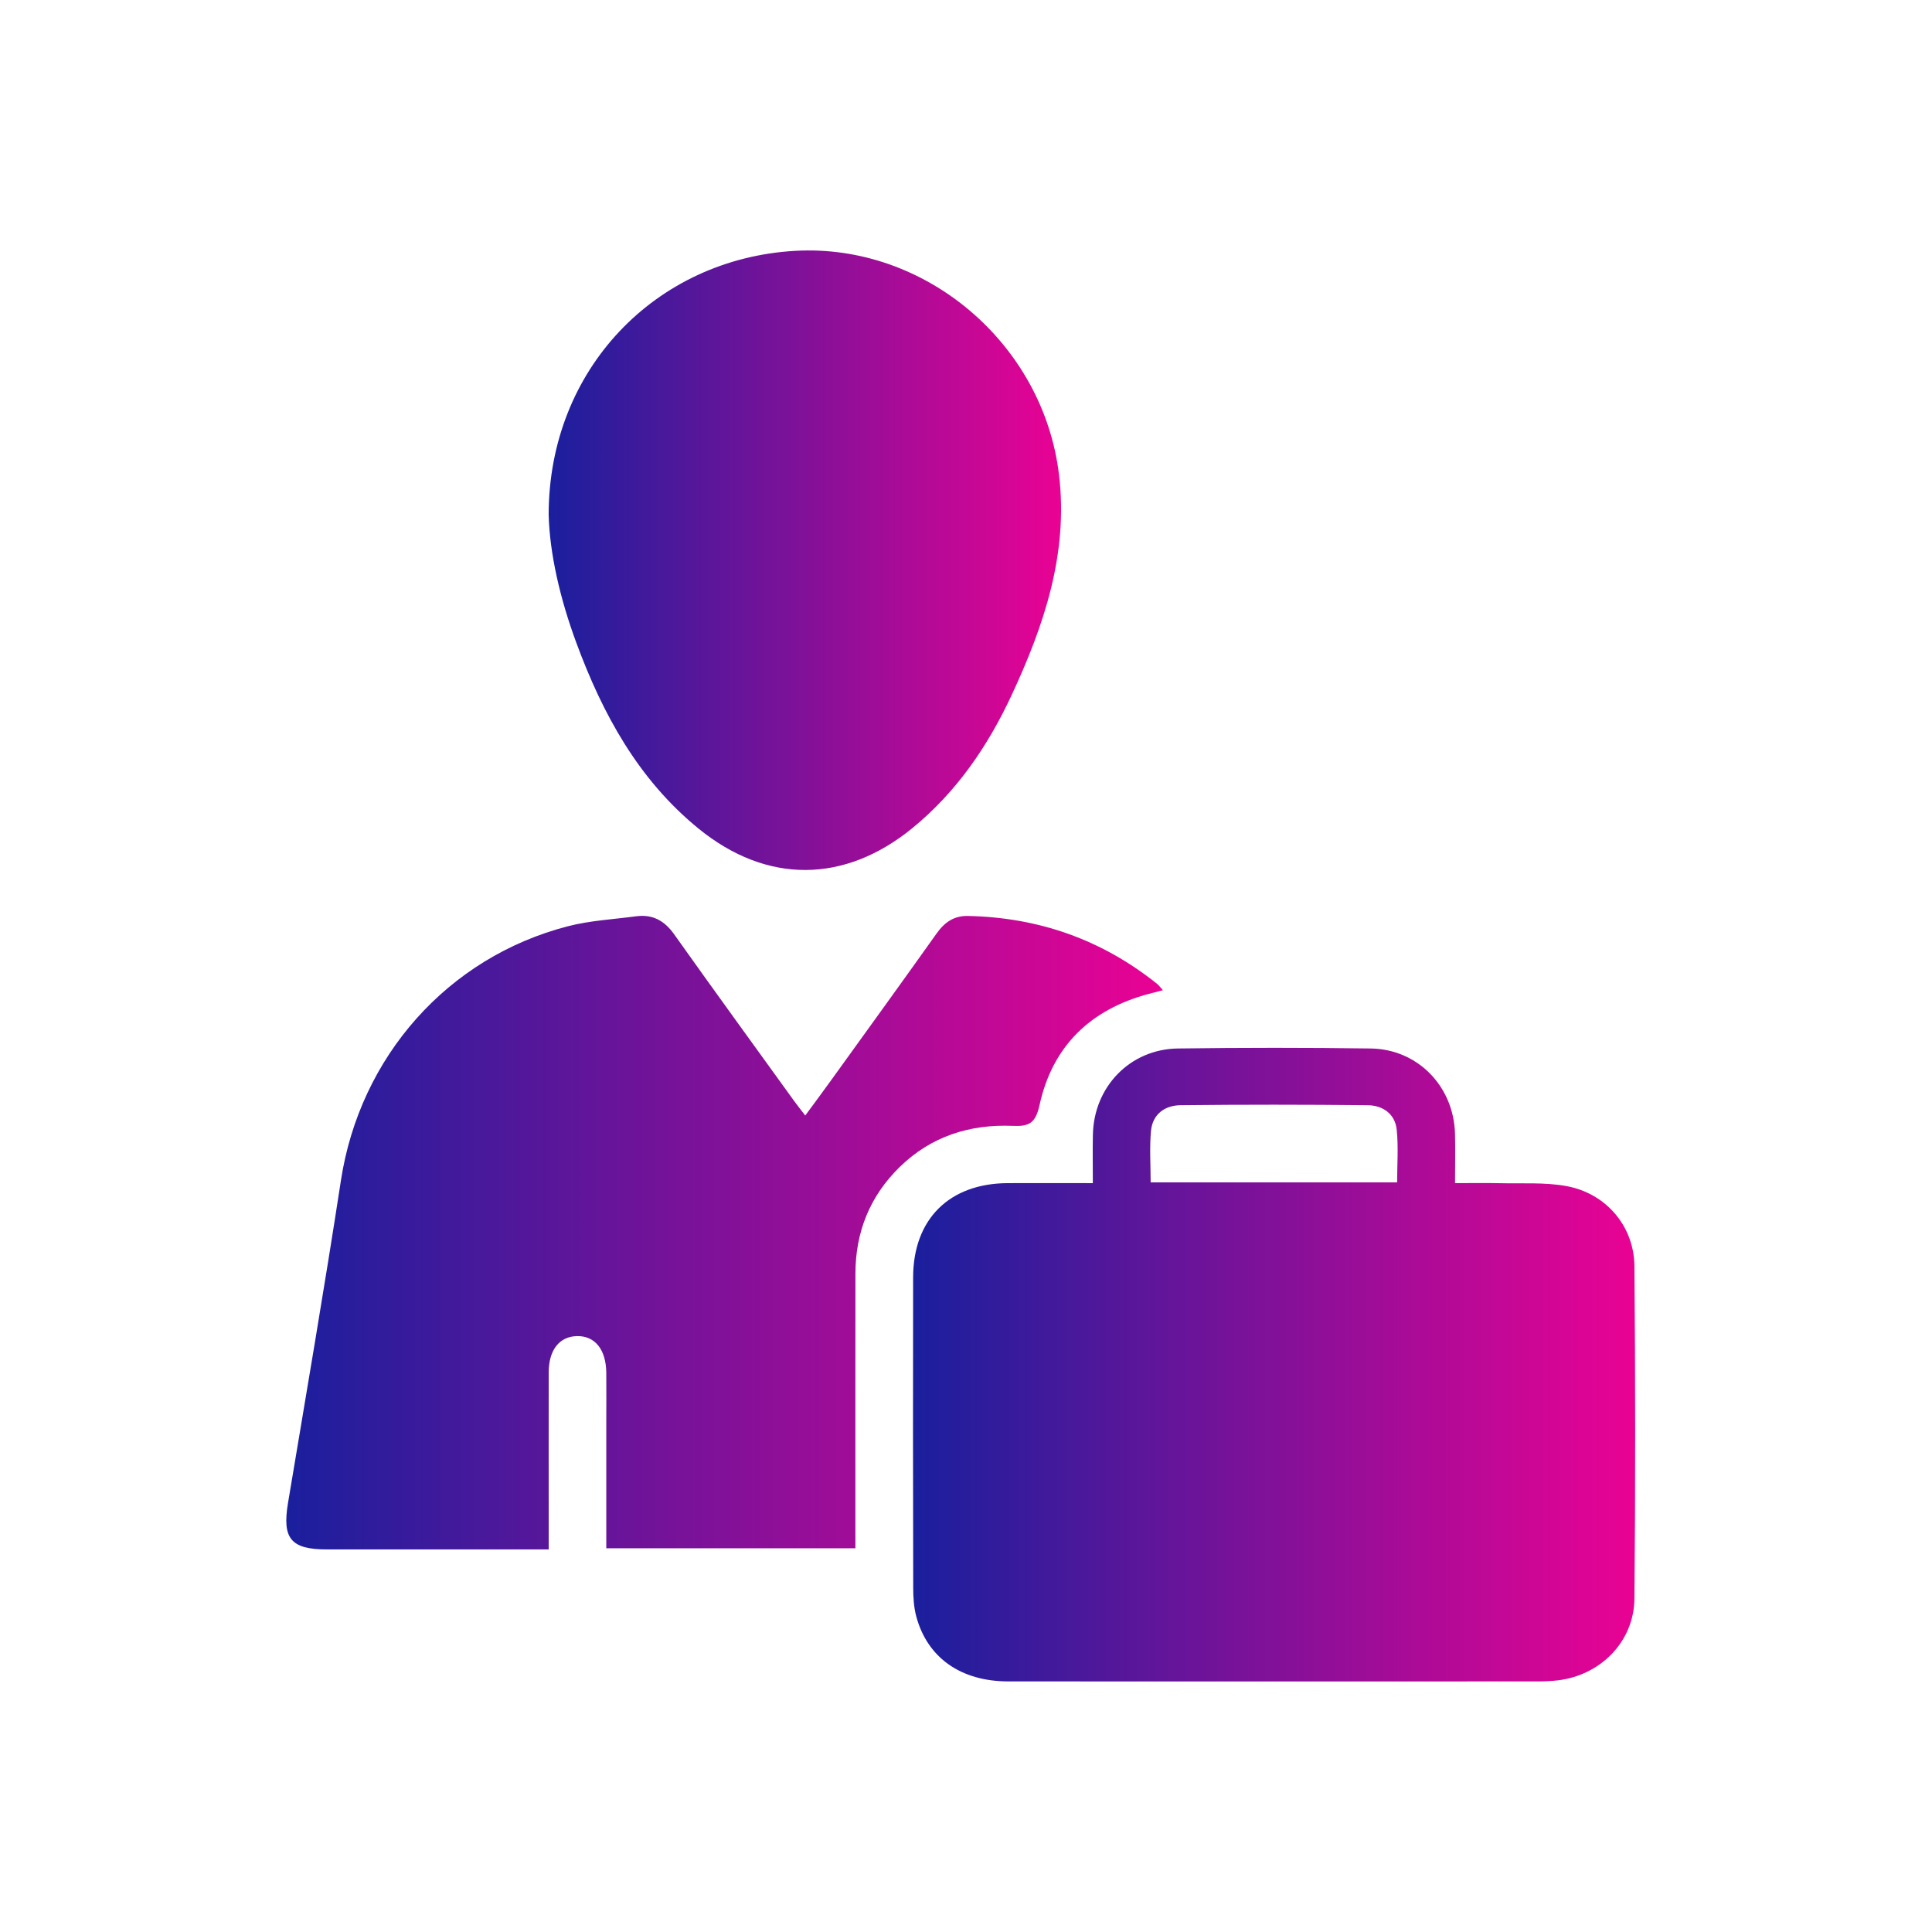
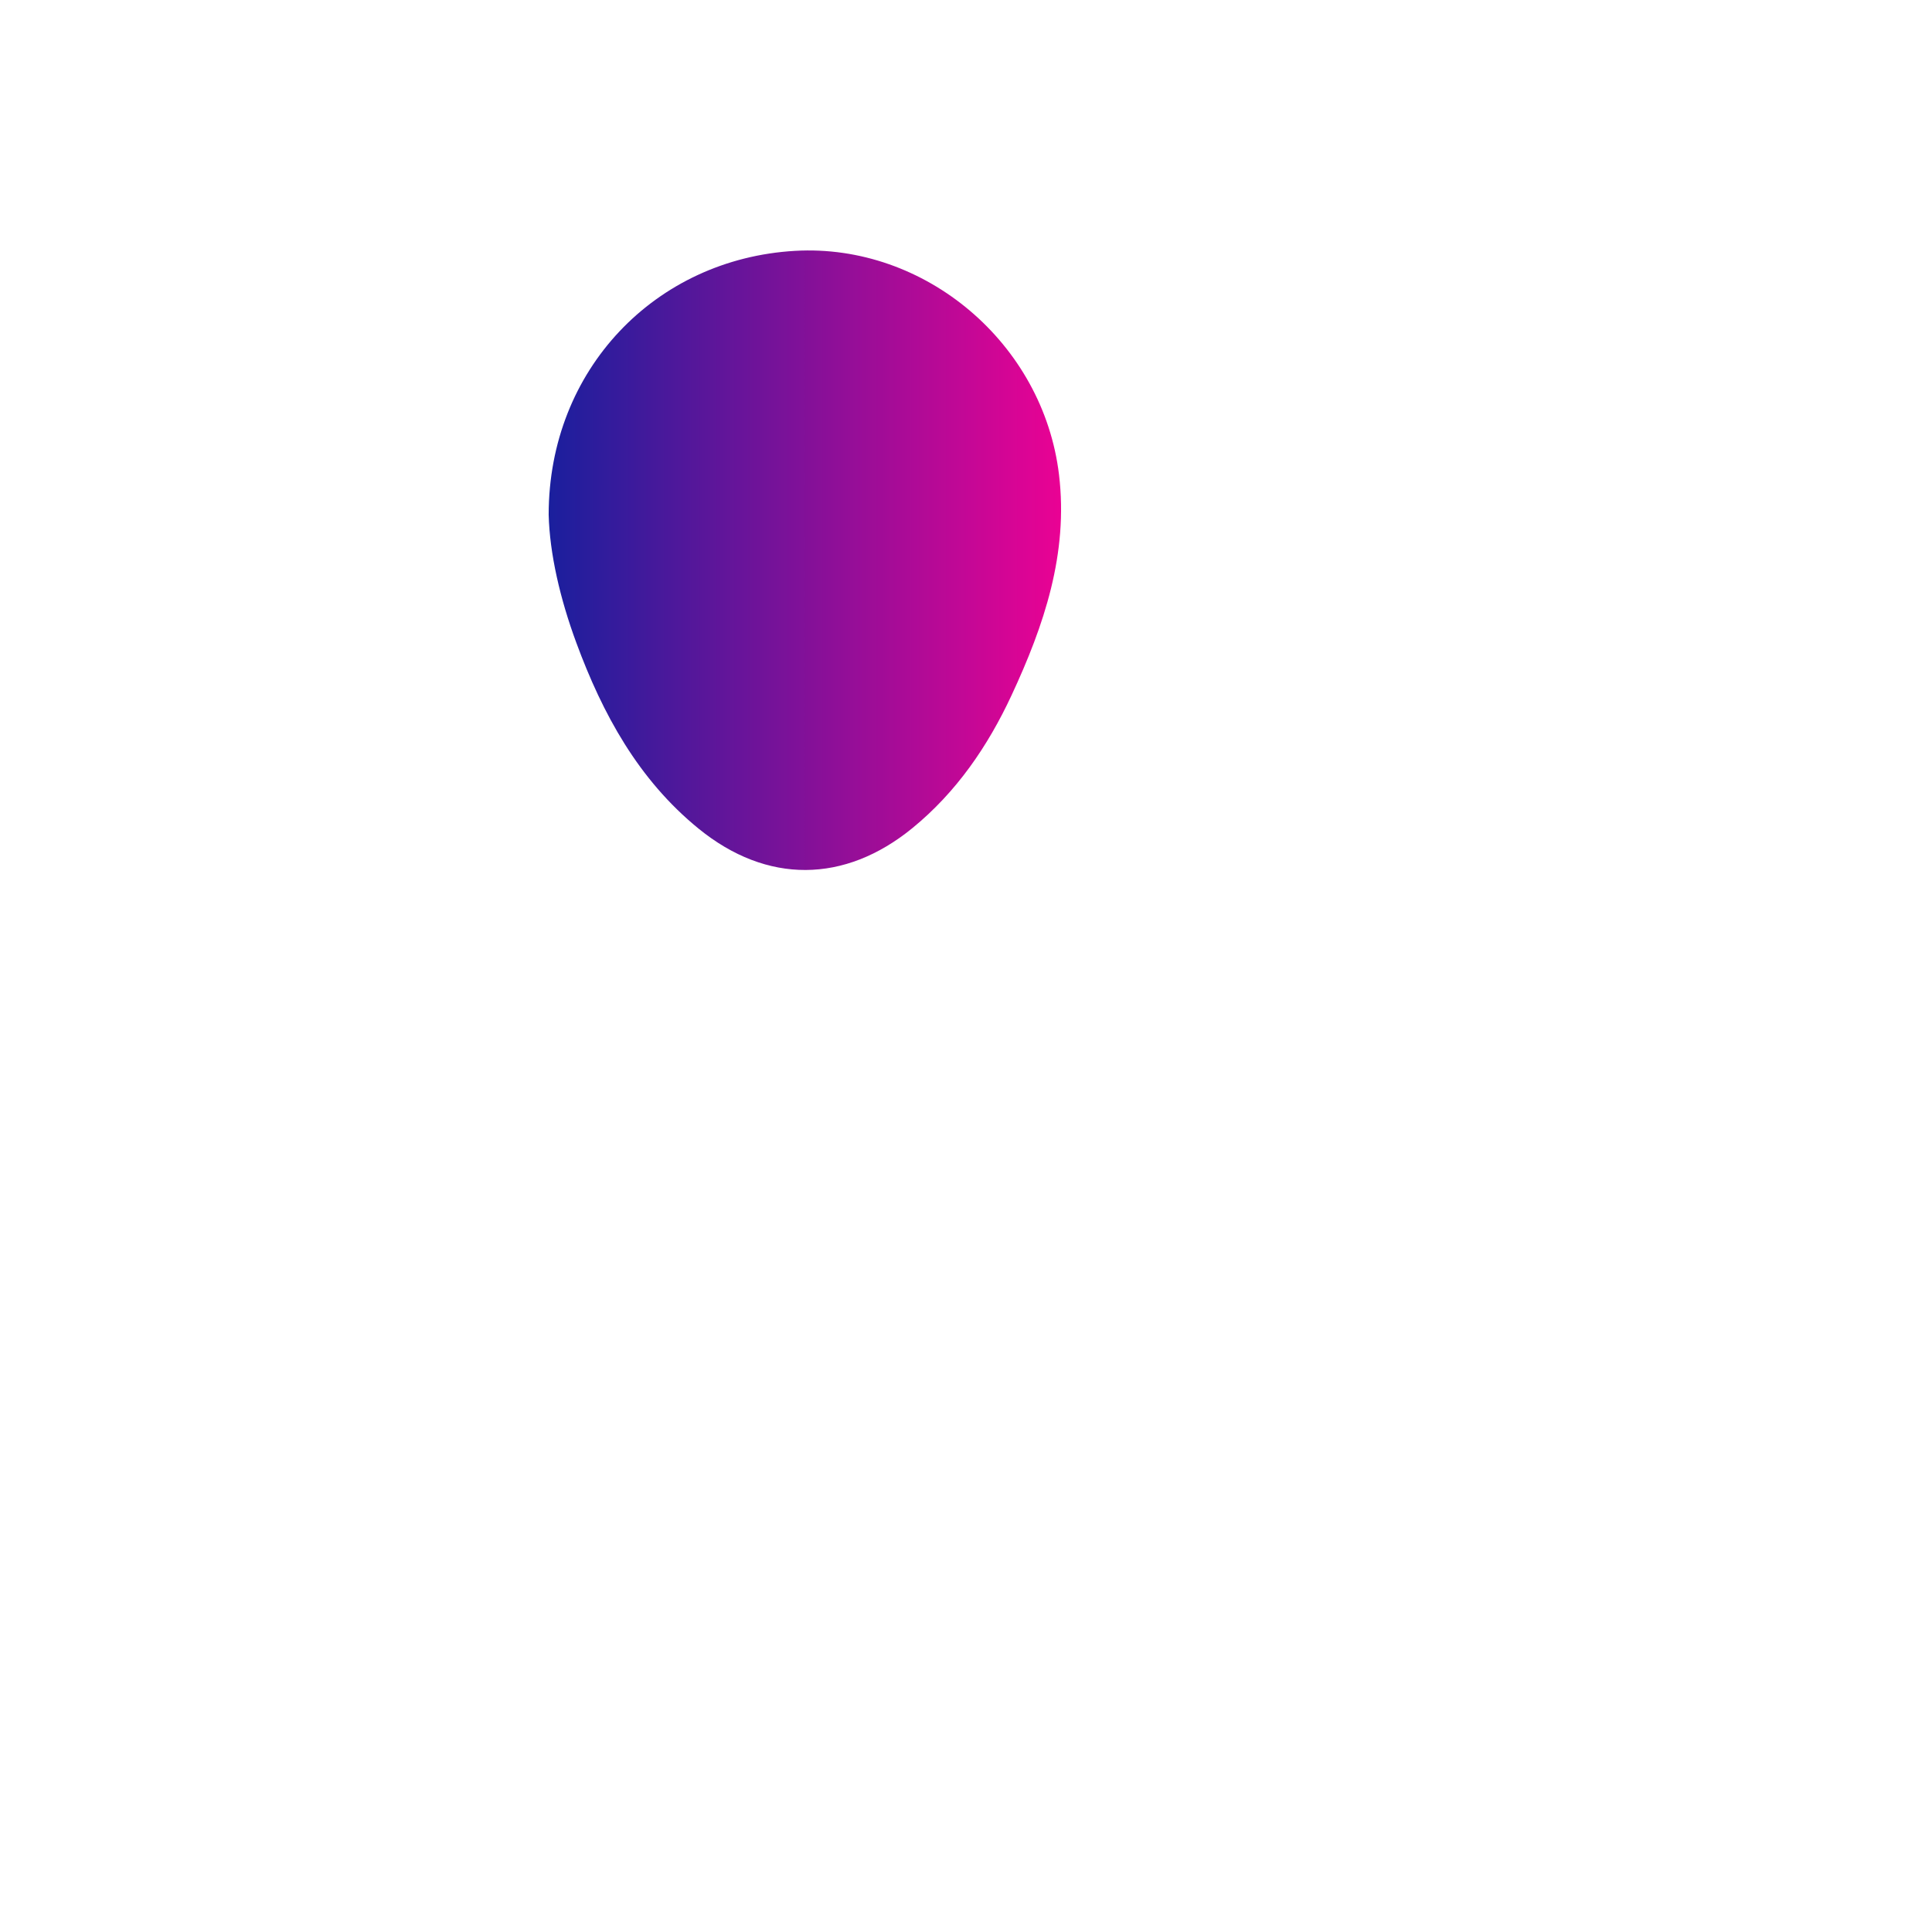
<svg xmlns="http://www.w3.org/2000/svg" width="108" height="108" viewBox="0 0 108 108" fill="none">
  <g clip-path="url(#clip0_1754_21)">
-     <path d="M61.09 66.141C61.09 65.155 61.075 64.293 61.093 63.431C61.147 60.75 63.169 58.647 65.846 58.611C69.441 58.562 73.035 58.56 76.63 58.611C79.258 58.65 81.268 60.737 81.335 63.375C81.358 64.239 81.337 65.106 81.337 66.138C82.194 66.138 83.01 66.123 83.828 66.141C85.076 66.172 86.35 66.082 87.565 66.303C89.778 66.707 91.345 68.542 91.365 70.776C91.419 76.972 91.425 83.169 91.365 89.365C91.342 91.771 89.469 93.65 87.083 93.933C86.733 93.974 86.378 93.992 86.028 93.992C76.142 93.995 66.257 94 56.371 93.992C53.718 93.992 51.844 92.675 51.221 90.364C51.082 89.847 51.049 89.288 51.049 88.748C51.036 82.968 51.033 77.188 51.044 71.409C51.049 68.146 53.072 66.149 56.342 66.138C57.879 66.133 59.417 66.138 61.093 66.138L61.09 66.141ZM78.1 66.1C78.1 65.106 78.177 64.118 78.077 63.148C77.984 62.266 77.3 61.792 76.461 61.782C72.971 61.746 69.479 61.743 65.99 61.782C65.107 61.792 64.428 62.289 64.34 63.223C64.255 64.162 64.322 65.114 64.322 66.097H78.097L78.1 66.1Z" fill="url(#paint0_linear_1754_21)" />
-     <path d="M33.892 86.555C33.892 84.152 33.892 81.844 33.892 79.535C33.892 78.604 33.9 77.672 33.892 76.74C33.88 75.436 33.254 74.664 32.245 74.69C31.27 74.713 30.676 75.464 30.673 76.712C30.668 79.633 30.673 82.556 30.673 85.477C30.673 85.822 30.673 86.167 30.673 86.614H29.546C25.791 86.614 22.035 86.614 18.28 86.614C16.252 86.614 15.768 86.007 16.1 84.015C17.104 78.004 18.136 71.998 19.06 65.976C20.117 59.087 25.014 53.511 31.762 51.774C32.994 51.458 34.291 51.391 35.56 51.221C36.476 51.1 37.14 51.46 37.683 52.224C39.894 55.338 42.14 58.426 44.376 61.522C44.562 61.779 44.762 62.029 45.014 62.358C45.521 61.669 45.995 61.035 46.456 60.392C48.427 57.659 50.403 54.929 52.356 52.183C52.799 51.56 53.324 51.185 54.111 51.203C58.061 51.285 61.592 52.525 64.682 54.998C64.78 55.076 64.852 55.181 65.009 55.353C64.703 55.433 64.469 55.492 64.235 55.554C60.964 56.419 58.831 58.475 58.11 61.777C57.886 62.798 57.513 62.976 56.62 62.937C54.212 62.837 52.055 63.519 50.297 65.233C48.627 66.864 47.822 68.869 47.819 71.195C47.812 75.948 47.819 80.698 47.817 85.451C47.817 85.799 47.817 86.144 47.817 86.55H33.895L33.892 86.555Z" fill="url(#paint1_linear_1754_21)" />
    <path d="M30.671 28.771C30.671 20.665 36.633 14.473 44.441 14.023C51.713 13.604 58.316 19.19 59.199 26.532C59.729 30.943 58.362 34.968 56.545 38.869C55.22 41.715 53.468 44.275 51.008 46.288C47.212 49.391 42.866 49.425 39.057 46.326C35.689 43.586 33.687 39.919 32.215 35.925C31.311 33.478 30.725 30.953 30.671 28.771Z" fill="url(#paint2_linear_1754_21)" />
  </g>
  <defs>
    <linearGradient id="paint0_linear_1754_21" x1="91.408" y1="76.285" x2="51.037" y2="76.285" gradientUnits="userSpaceOnUse">
      <stop stop-color="#EA0294" />
      <stop offset="1" stop-color="#1A1F9D" />
    </linearGradient>
    <linearGradient id="paint1_linear_1754_21" x1="65.009" y1="68.906" x2="16.005" y2="68.906" gradientUnits="userSpaceOnUse">
      <stop stop-color="#EA0294" />
      <stop offset="1" stop-color="#1A1F9D" />
    </linearGradient>
    <linearGradient id="paint2_linear_1754_21" x1="59.314" y1="31.317" x2="30.671" y2="31.317" gradientUnits="userSpaceOnUse">
      <stop stop-color="#EA0294" />
      <stop offset="1" stop-color="#1A1F9D" />
    </linearGradient>
    <clipPath id="clip0_1754_21">
      <rect width="75.407" height="80" fill="white" transform="translate(16 14)" />
    </clipPath>
  </defs>
</svg>